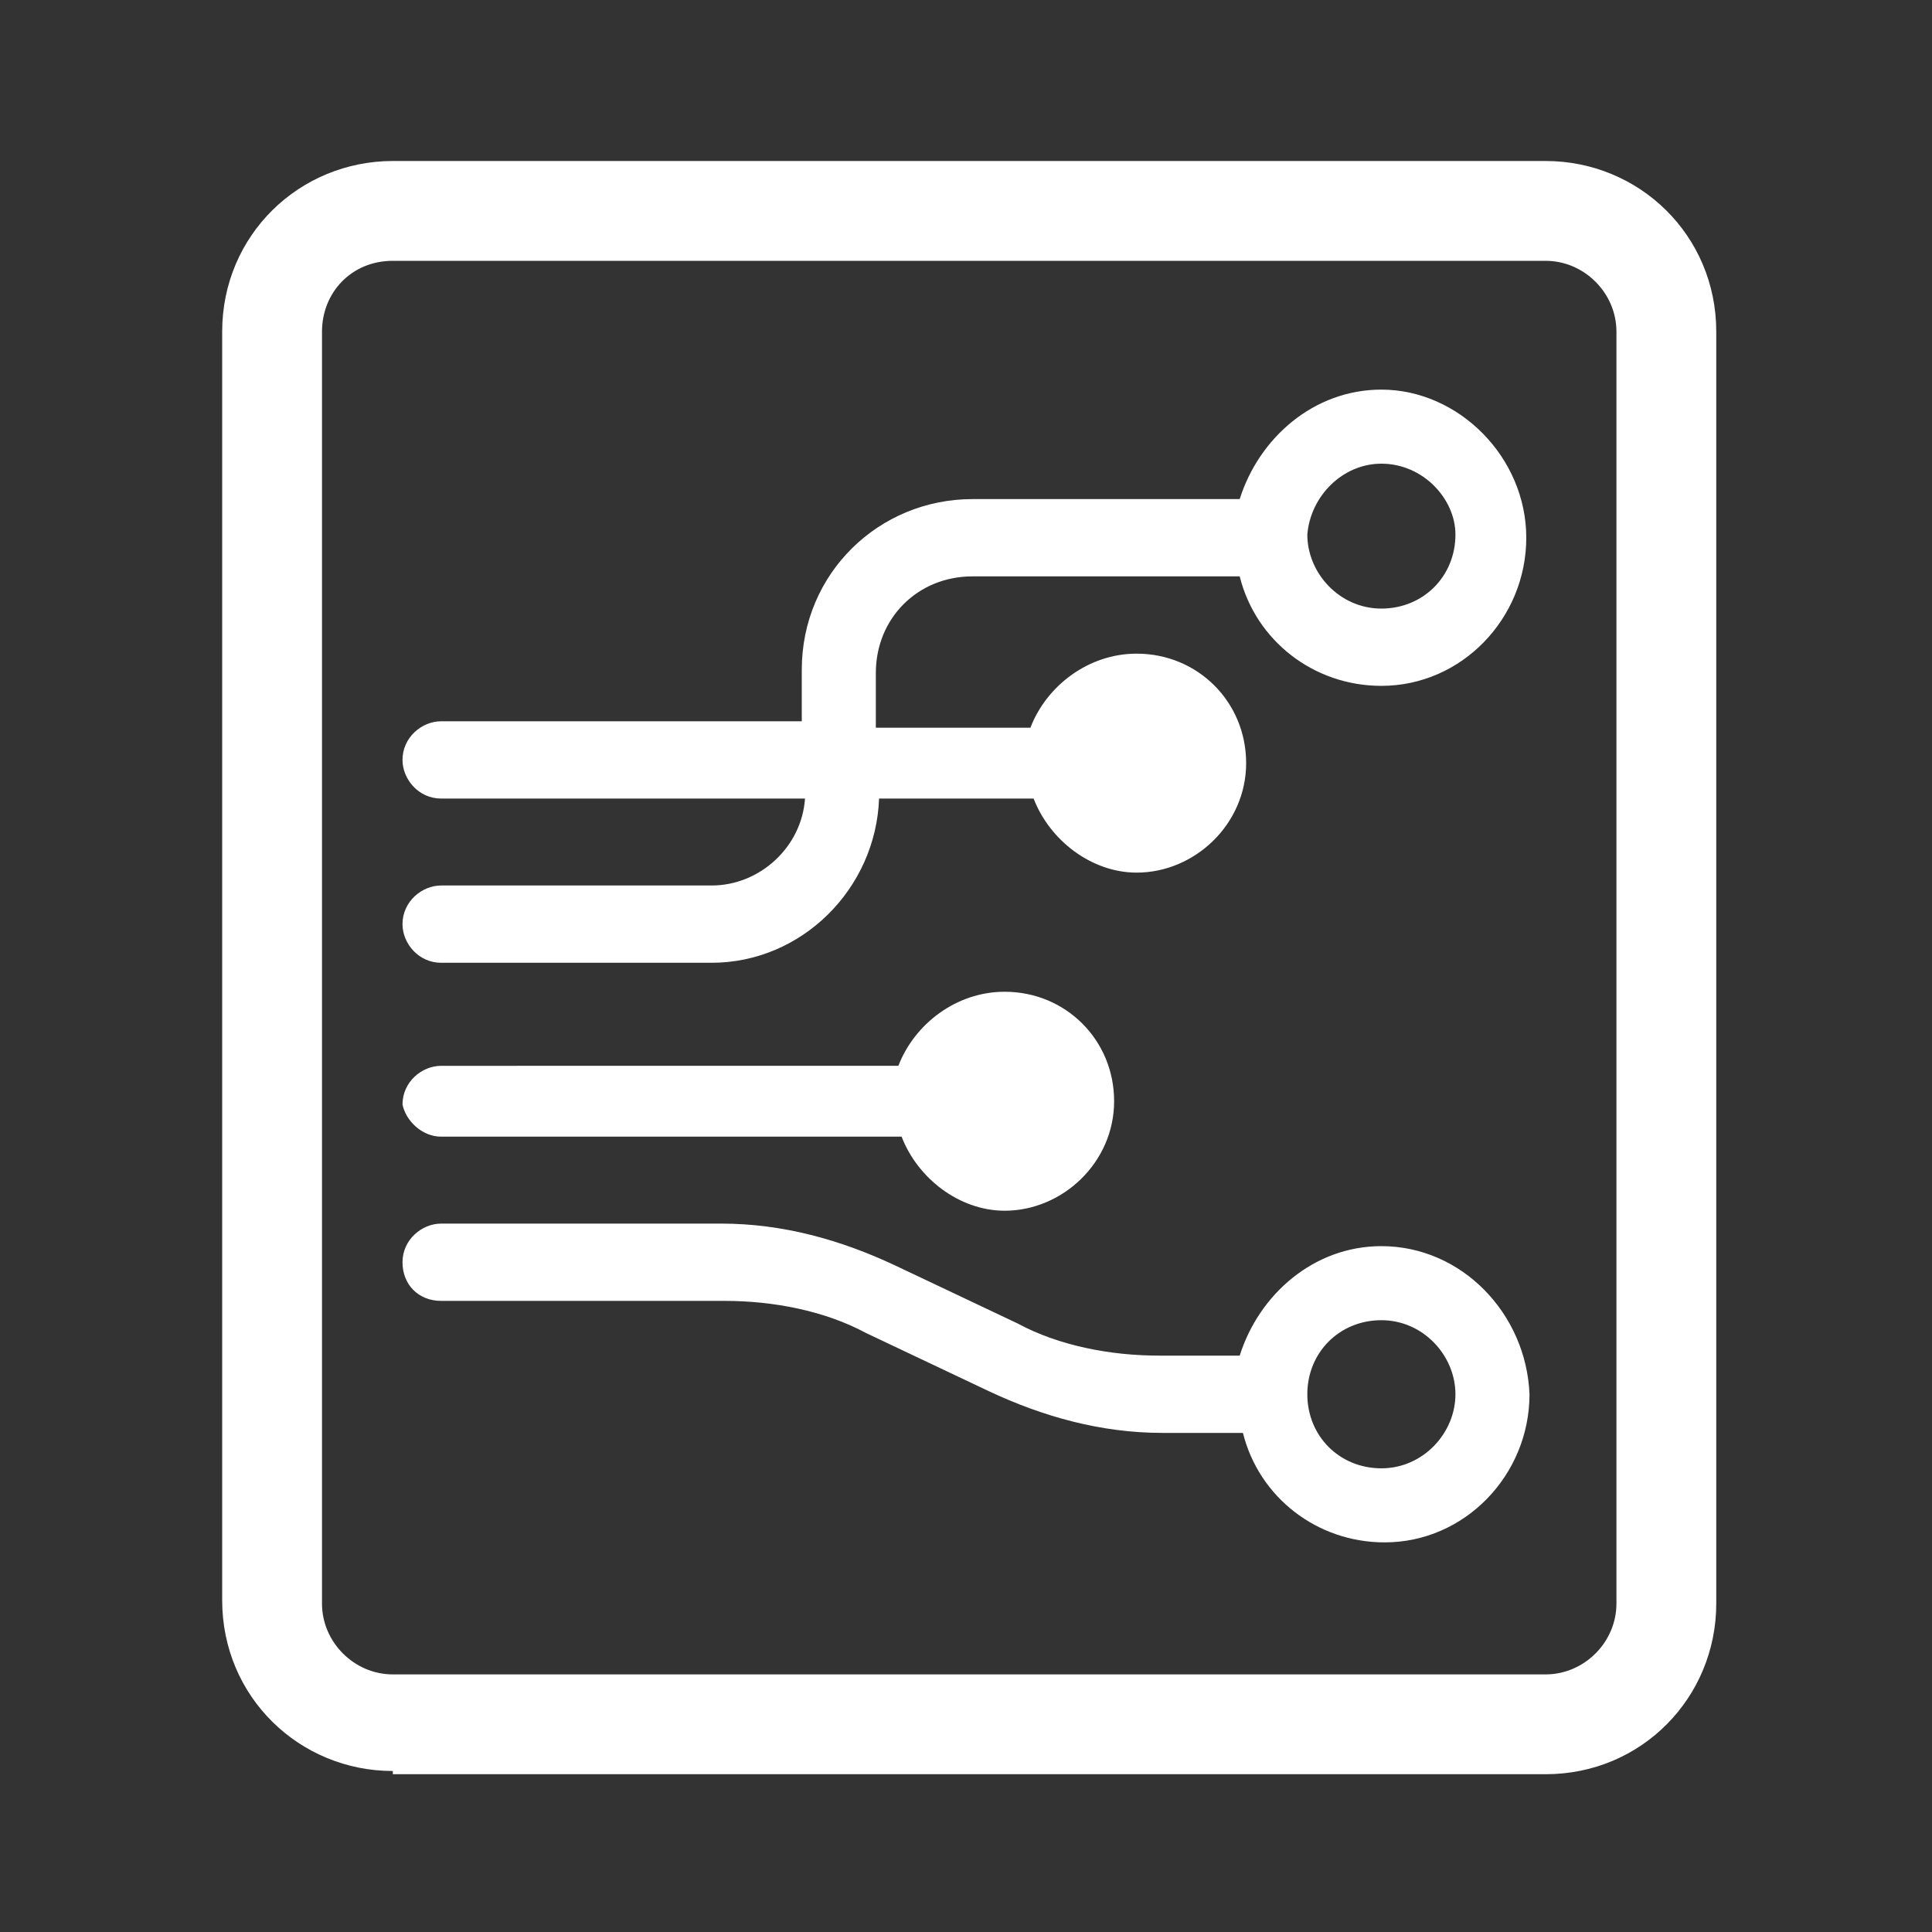
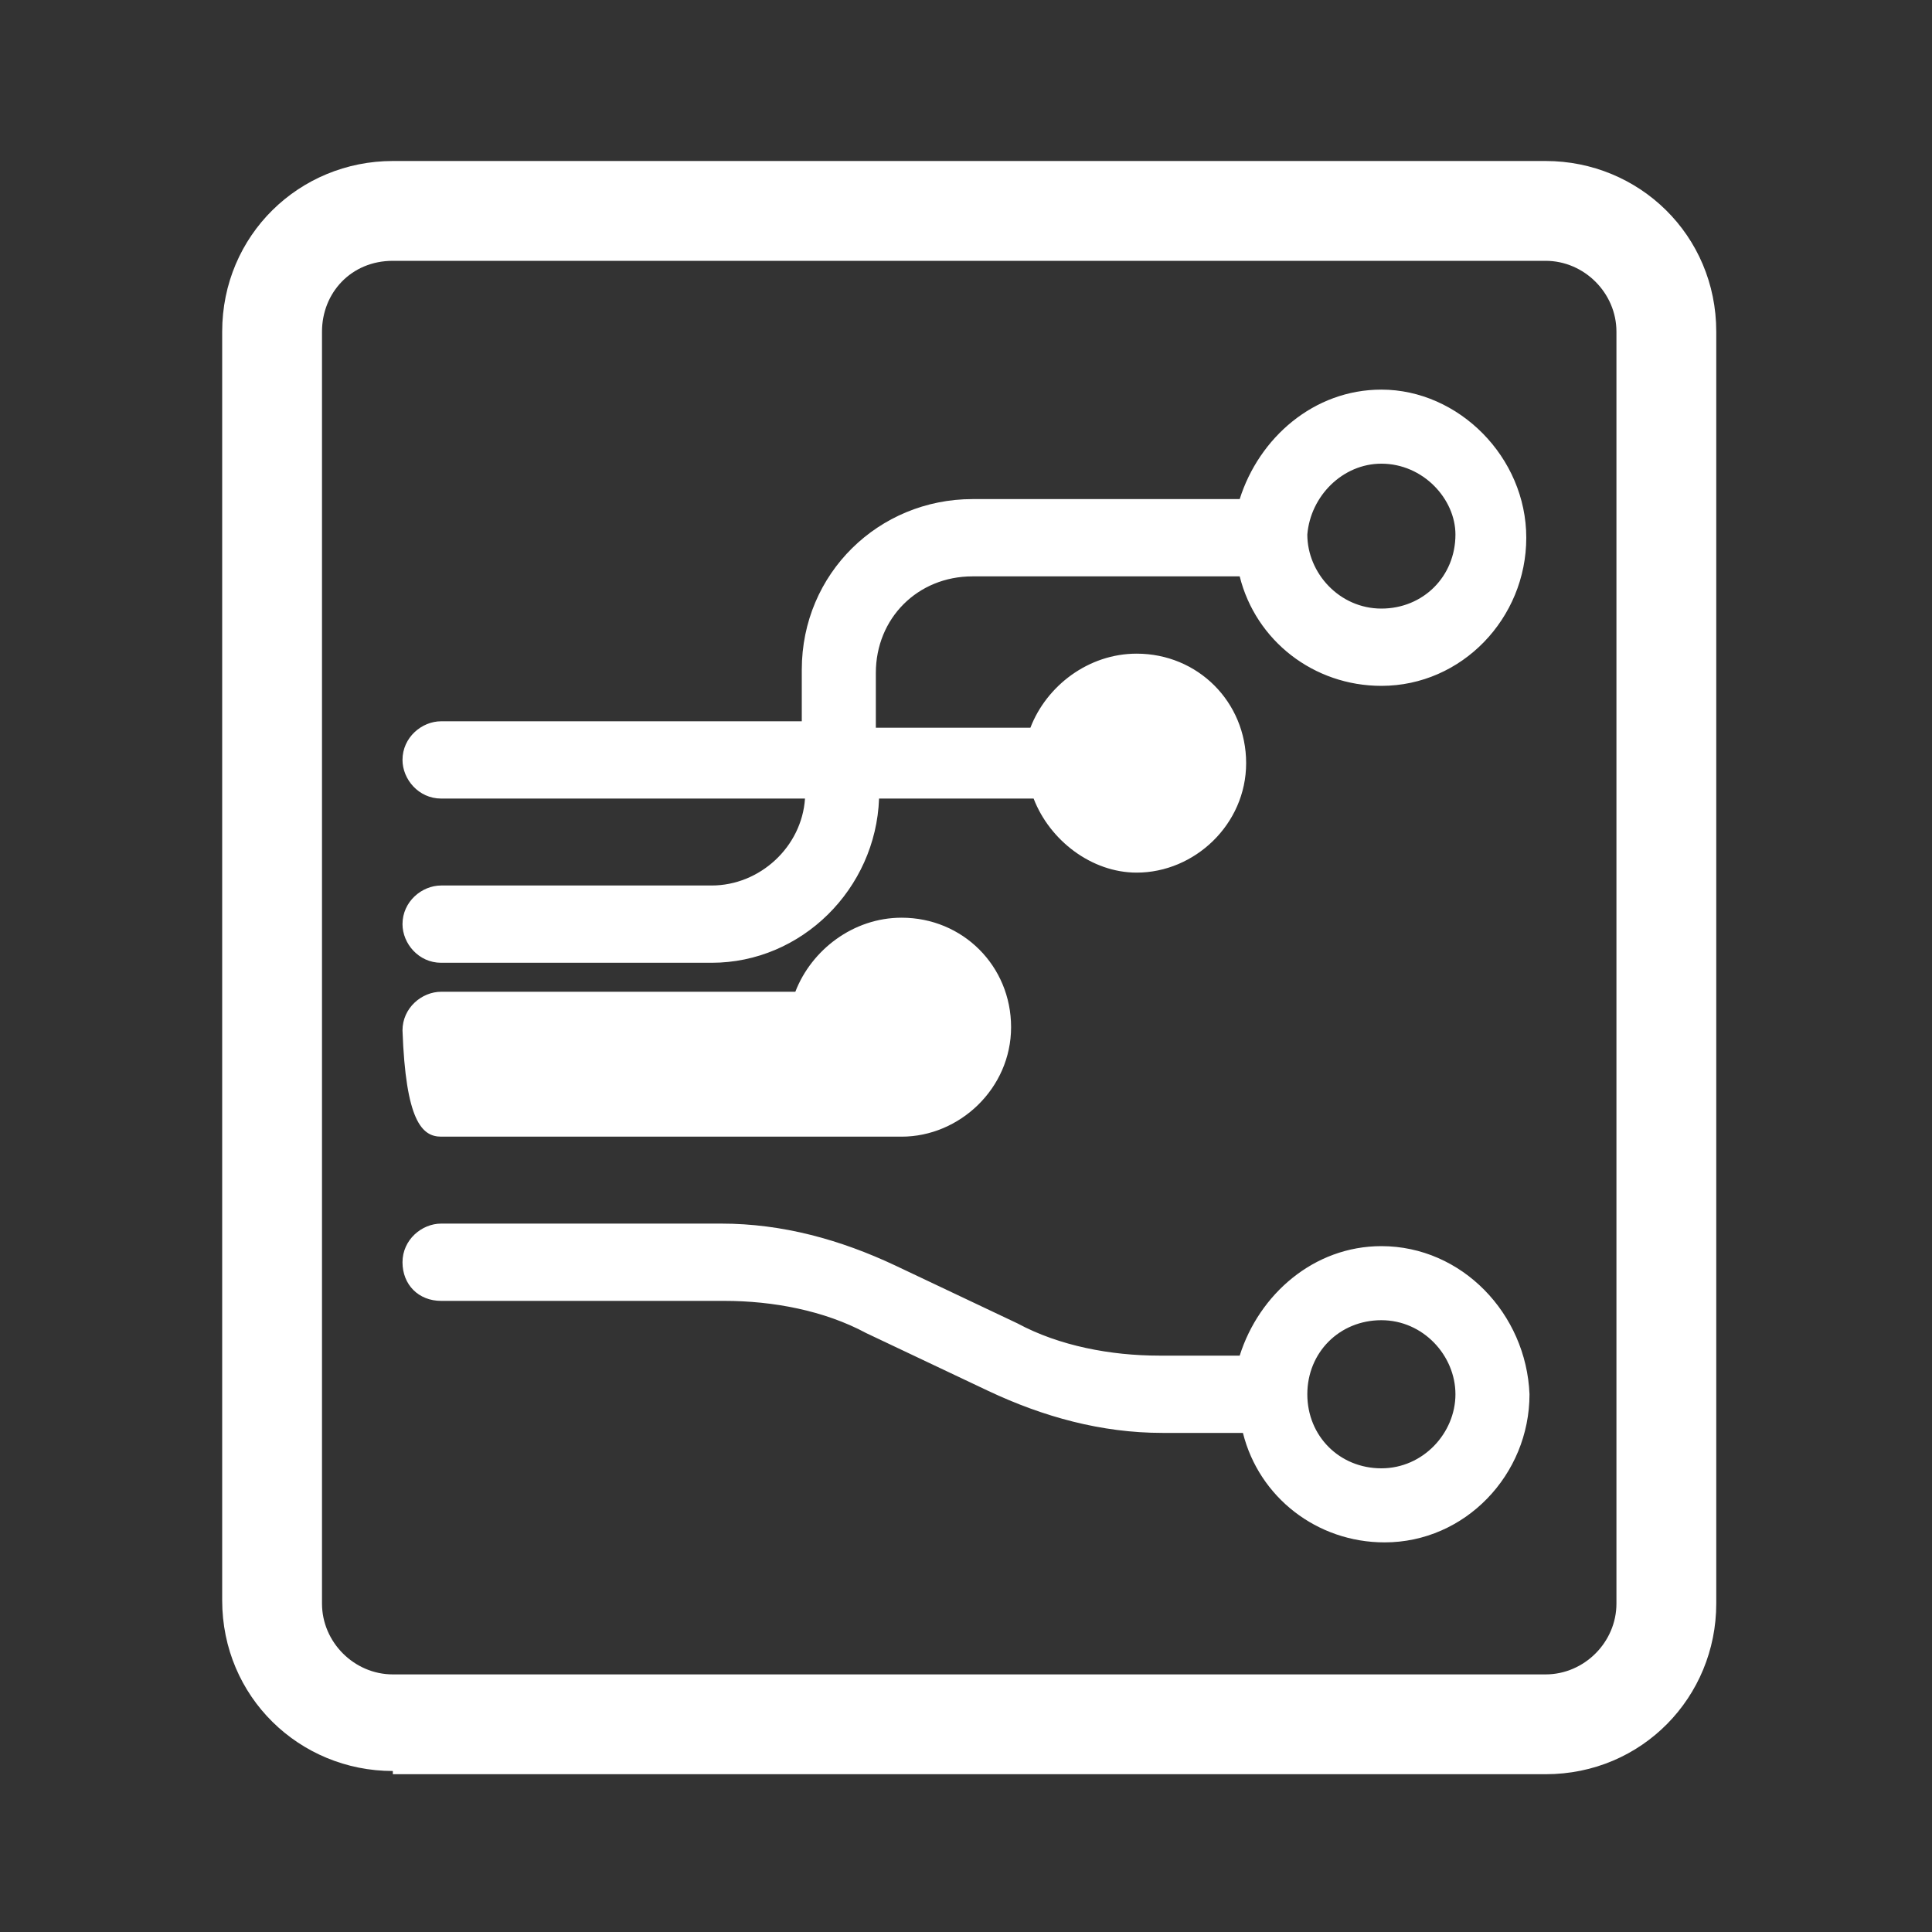
<svg xmlns="http://www.w3.org/2000/svg" version="1.1" id="pic" x="0px" y="0px" viewBox="0 0 60 60" style="enable-background:new 0 0 60 60;" xml:space="preserve">
  <rect x="0" y="0" width="60" height="60" fill="#333333" stroke="none" />
  <style type="text/css">
	.st0{fill:#FFFFFF;}
</style>
  <g>
-     <path class="st0" d="M12.2,55c-2.9,0-5.3-2.3-5.3-5.3V10.3C6.9,7.3,9.3,5,12.2,5h35.8c2.9,0,5.3,2.3,5.3,5.3v39.5   c0,2.9-2.3,5.3-5.3,5.3H12.2z M12.2,8.1c-1.3,0-2.2,1-2.2,2.2v39.5c0,1.2,1,2.2,2.2,2.2h35.8c1.2,0,2.2-1,2.2-2.2V10.3   c0-1.2-1-2.2-2.2-2.2C47.8,8.1,12.2,8.1,12.2,8.1z M42.9,14.4c1.3,0,2.3,1.1,2.3,2.2c0,1.3-1,2.3-2.3,2.3s-2.3-1.1-2.3-2.3   C40.7,15.4,41.7,14.4,42.9,14.4 M22.1,27.5h-8.4c-0.6,0-1.2,0.5-1.2,1.2c0,0.6,0.5,1.2,1.2,1.2h8.4c2.8,0,5.1-2.3,5.2-5.1h4.8   c0.5,1.3,1.8,2.3,3.2,2.3c1.8,0,3.4-1.5,3.4-3.4s-1.5-3.4-3.4-3.4c-1.5,0-2.8,1-3.3,2.3h-4.8v-1.7c0-1.7,1.3-3,3-3h8.3   c0.5,2,2.3,3.4,4.4,3.4c2.5,0,4.5-2.1,4.5-4.6s-2.1-4.6-4.5-4.6c-2.1,0-3.8,1.5-4.4,3.4h-8.3c-2.9,0-5.3,2.3-5.3,5.3v1.6H13.7   c-0.6,0-1.2,0.5-1.2,1.2c0,0.6,0.5,1.2,1.2,1.2H25C24.9,26.3,23.6,27.5,22.1,27.5 M13.7,35.3H28c0.5,1.3,1.8,2.3,3.2,2.3   c1.8,0,3.4-1.5,3.4-3.4c0-1.9-1.5-3.4-3.4-3.4c-1.5,0-2.8,1-3.3,2.3H13.7c-0.6,0-1.2,0.5-1.2,1.2C12.6,34.8,13.1,35.3,13.7,35.3    M42.9,45.6c-1.3,0-2.3-1-2.3-2.3s1-2.3,2.3-2.3s2.3,1.1,2.3,2.3S44.2,45.6,42.9,45.6 M42.9,38.7c-2.1,0-3.8,1.5-4.4,3.4H36   c-1.5,0-3.1-0.3-4.4-1l-3.8-1.8c-1.7-0.8-3.5-1.3-5.4-1.3h-8.7c-0.6,0-1.2,0.5-1.2,1.2c0,0.7,0.5,1.2,1.2,1.2h8.8   c1.5,0,3.1,0.3,4.4,1l3.8,1.8c1.7,0.8,3.5,1.3,5.4,1.3h2.5c0.5,2,2.3,3.4,4.4,3.4c2.5,0,4.5-2.1,4.5-4.6   C47.4,40.8,45.4,38.7,42.9,38.7" />
+     <path class="st0" d="M12.2,55c-2.9,0-5.3-2.3-5.3-5.3V10.3C6.9,7.3,9.3,5,12.2,5h35.8c2.9,0,5.3,2.3,5.3,5.3v39.5   c0,2.9-2.3,5.3-5.3,5.3H12.2z M12.2,8.1c-1.3,0-2.2,1-2.2,2.2v39.5c0,1.2,1,2.2,2.2,2.2h35.8c1.2,0,2.2-1,2.2-2.2V10.3   c0-1.2-1-2.2-2.2-2.2C47.8,8.1,12.2,8.1,12.2,8.1z M42.9,14.4c1.3,0,2.3,1.1,2.3,2.2c0,1.3-1,2.3-2.3,2.3s-2.3-1.1-2.3-2.3   C40.7,15.4,41.7,14.4,42.9,14.4 M22.1,27.5h-8.4c-0.6,0-1.2,0.5-1.2,1.2c0,0.6,0.5,1.2,1.2,1.2h8.4c2.8,0,5.1-2.3,5.2-5.1h4.8   c0.5,1.3,1.8,2.3,3.2,2.3c1.8,0,3.4-1.5,3.4-3.4s-1.5-3.4-3.4-3.4c-1.5,0-2.8,1-3.3,2.3h-4.8v-1.7c0-1.7,1.3-3,3-3h8.3   c0.5,2,2.3,3.4,4.4,3.4c2.5,0,4.5-2.1,4.5-4.6s-2.1-4.6-4.5-4.6c-2.1,0-3.8,1.5-4.4,3.4h-8.3c-2.9,0-5.3,2.3-5.3,5.3v1.6H13.7   c-0.6,0-1.2,0.5-1.2,1.2c0,0.6,0.5,1.2,1.2,1.2H25C24.9,26.3,23.6,27.5,22.1,27.5 M13.7,35.3H28c1.8,0,3.4-1.5,3.4-3.4c0-1.9-1.5-3.4-3.4-3.4c-1.5,0-2.8,1-3.3,2.3H13.7c-0.6,0-1.2,0.5-1.2,1.2C12.6,34.8,13.1,35.3,13.7,35.3    M42.9,45.6c-1.3,0-2.3-1-2.3-2.3s1-2.3,2.3-2.3s2.3,1.1,2.3,2.3S44.2,45.6,42.9,45.6 M42.9,38.7c-2.1,0-3.8,1.5-4.4,3.4H36   c-1.5,0-3.1-0.3-4.4-1l-3.8-1.8c-1.7-0.8-3.5-1.3-5.4-1.3h-8.7c-0.6,0-1.2,0.5-1.2,1.2c0,0.7,0.5,1.2,1.2,1.2h8.8   c1.5,0,3.1,0.3,4.4,1l3.8,1.8c1.7,0.8,3.5,1.3,5.4,1.3h2.5c0.5,2,2.3,3.4,4.4,3.4c2.5,0,4.5-2.1,4.5-4.6   C47.4,40.8,45.4,38.7,42.9,38.7" />
  </g>
</svg>